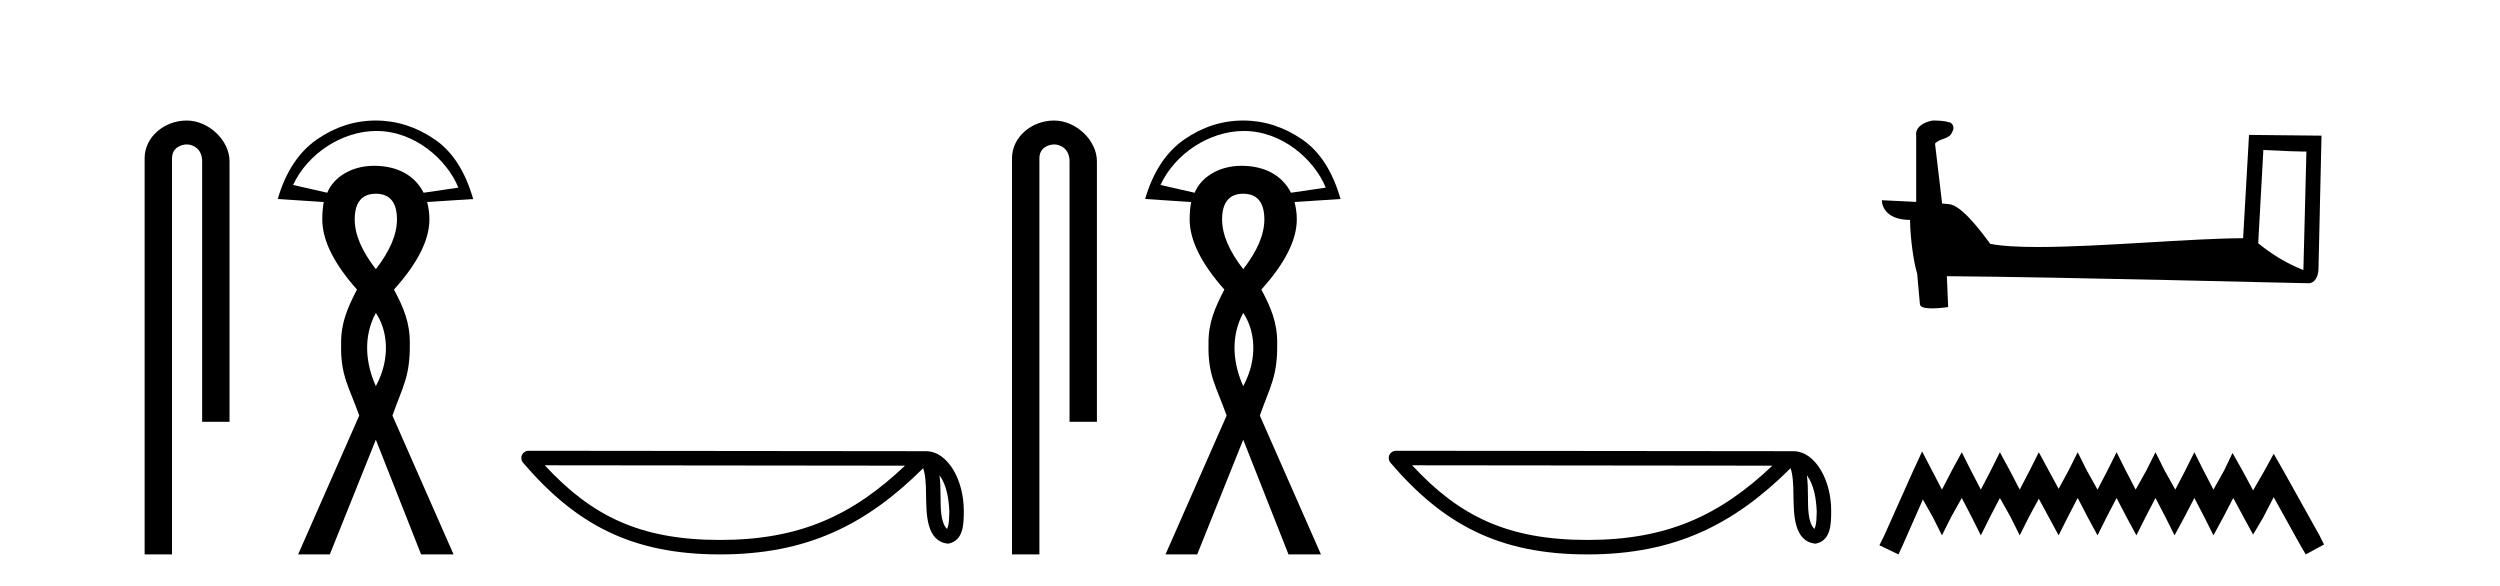
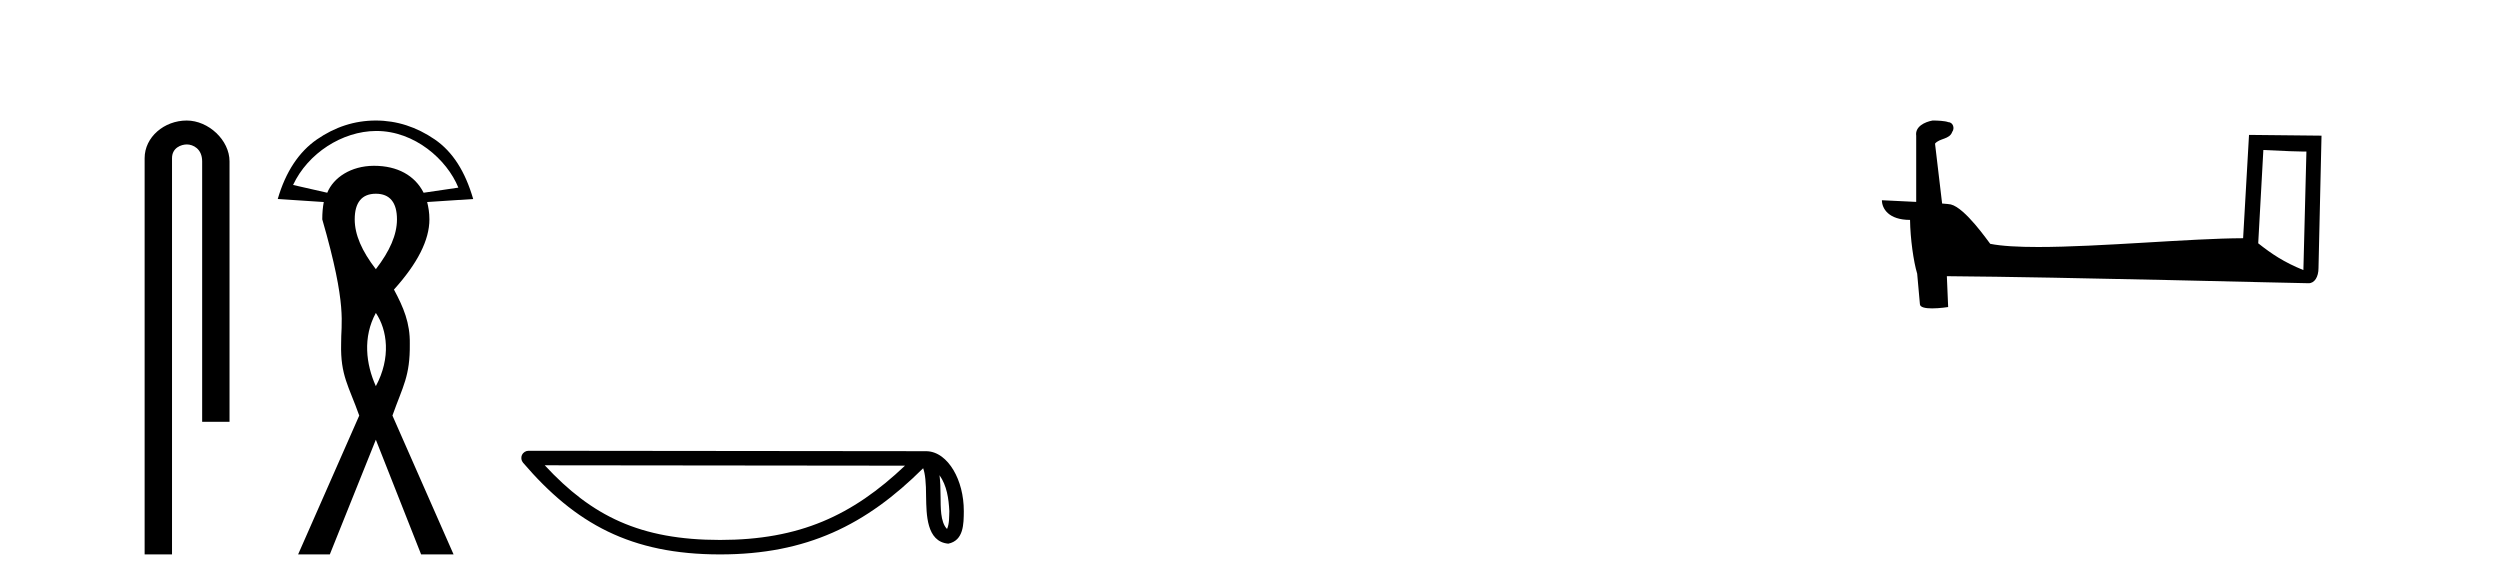
<svg xmlns="http://www.w3.org/2000/svg" width="175.0" height="41.0">
  <path d="M 13.069 8.437 C 11.5 8.437 10.124 9.591 10.124 11.072 L 10.124 38.809 L 12.041 38.809 L 12.041 11.072 C 12.041 10.346 12.68 10.111 13.081 10.111 C 13.502 10.111 14.151 10.406 14.151 11.296 L 14.151 29.526 L 16.067 29.526 L 16.067 11.296 C 16.067 9.813 14.598 8.437 13.069 8.437 Z" style="fill:#000000;stroke:none" />
-   <path d="M 26.351 9.168 C 29.019 9.168 31.284 11.16 32.085 13.134 L 29.653 13.492 C 29.044 12.283 27.818 11.606 26.19 11.606 C 26.177 11.606 26.164 11.606 26.15 11.606 C 24.579 11.617 23.347 12.417 22.908 13.492 L 20.515 12.947 C 21.551 10.731 23.95 9.182 26.321 9.168 C 26.331 9.168 26.341 9.168 26.351 9.168 ZM 26.309 13.561 C 27.289 13.561 27.788 14.175 27.788 15.356 C 27.788 16.426 27.289 17.572 26.309 18.843 C 25.328 17.572 24.83 16.426 24.83 15.356 C 24.83 14.175 25.328 13.561 26.309 13.561 ZM 26.309 21.906 C 27.116 23.092 27.378 25.051 26.309 27.03 C 25.615 25.492 25.385 23.604 26.309 21.906 ZM 26.309 8.437 C 24.816 8.437 23.448 8.888 22.189 9.757 C 20.93 10.627 19.999 12.014 19.442 13.93 L 22.664 14.142 C 22.597 14.498 22.559 14.888 22.559 15.356 C 22.559 16.805 23.361 18.441 24.988 20.269 C 24.342 21.517 23.854 22.608 23.879 24.072 C 23.826 26.283 24.411 27.017 25.147 29.09 L 20.868 38.809 L 23.087 38.809 L 26.309 30.78 L 29.478 38.809 L 31.75 38.809 L 27.471 29.09 C 28.206 27.017 28.711 26.34 28.686 24.072 C 28.711 22.608 28.245 21.517 27.577 20.269 C 29.226 18.441 30.059 16.805 30.059 15.356 C 30.059 14.888 29.99 14.498 29.901 14.142 L 33.123 13.93 C 32.566 12.014 31.699 10.627 30.429 9.757 C 29.159 8.888 27.78 8.437 26.309 8.437 Z" style="fill:#000000;stroke:none" />
+   <path d="M 26.351 9.168 C 29.019 9.168 31.284 11.16 32.085 13.134 L 29.653 13.492 C 29.044 12.283 27.818 11.606 26.19 11.606 C 26.177 11.606 26.164 11.606 26.15 11.606 C 24.579 11.617 23.347 12.417 22.908 13.492 L 20.515 12.947 C 21.551 10.731 23.95 9.182 26.321 9.168 C 26.331 9.168 26.341 9.168 26.351 9.168 ZM 26.309 13.561 C 27.289 13.561 27.788 14.175 27.788 15.356 C 27.788 16.426 27.289 17.572 26.309 18.843 C 25.328 17.572 24.83 16.426 24.83 15.356 C 24.83 14.175 25.328 13.561 26.309 13.561 ZM 26.309 21.906 C 27.116 23.092 27.378 25.051 26.309 27.03 C 25.615 25.492 25.385 23.604 26.309 21.906 ZM 26.309 8.437 C 24.816 8.437 23.448 8.888 22.189 9.757 C 20.93 10.627 19.999 12.014 19.442 13.93 L 22.664 14.142 C 22.597 14.498 22.559 14.888 22.559 15.356 C 24.342 21.517 23.854 22.608 23.879 24.072 C 23.826 26.283 24.411 27.017 25.147 29.09 L 20.868 38.809 L 23.087 38.809 L 26.309 30.78 L 29.478 38.809 L 31.75 38.809 L 27.471 29.09 C 28.206 27.017 28.711 26.34 28.686 24.072 C 28.711 22.608 28.245 21.517 27.577 20.269 C 29.226 18.441 30.059 16.805 30.059 15.356 C 30.059 14.888 29.99 14.498 29.901 14.142 L 33.123 13.93 C 32.566 12.014 31.699 10.627 30.429 9.757 C 29.159 8.888 27.78 8.437 26.309 8.437 Z" style="fill:#000000;stroke:none" />
  <path d="M 65.765 33.263 C 66.283 33.998 66.409 34.906 66.453 35.78 C 66.433 36.194 66.465 36.641 66.293 37.029 C 65.809 36.547 65.852 35.433 65.841 34.809 C 65.841 34.195 65.82 33.691 65.765 33.263 ZM 38.132 32.57 L 63.35 32.597 C 59.665 36.089 55.971 37.796 50.404 37.796 C 44.813 37.796 41.43 36.131 38.132 32.57 ZM 37 31.554 C 36.802 31.554 36.622 31.669 36.539 31.849 C 36.456 32.029 36.486 32.241 36.615 32.391 C 40.278 36.667 44.167 38.809 50.404 38.809 C 56.475 38.809 60.622 36.751 64.621 32.776 C 64.759 33.157 64.827 33.756 64.827 34.809 C 64.852 35.98 64.843 37.921 66.38 38.057 C 67.461 37.834 67.46 36.679 67.467 35.78 C 67.467 34.675 67.196 33.673 66.745 32.911 C 66.294 32.15 65.626 31.583 64.817 31.583 L 37 31.554 C 37 31.554 37 31.554 37 31.554 Z" style="fill:#000000;stroke:none" />
-   <path d="M 73.786 8.437 C 72.217 8.437 70.841 9.591 70.841 11.072 L 70.841 38.809 L 72.758 38.809 L 72.758 11.072 C 72.758 10.346 73.397 10.111 73.798 10.111 C 74.219 10.111 74.868 10.406 74.868 11.296 L 74.868 29.526 L 76.784 29.526 L 76.784 11.296 C 76.784 9.813 75.315 8.437 73.786 8.437 Z" style="fill:#000000;stroke:none" />
-   <path d="M 87.069 9.168 C 89.736 9.168 92.002 11.16 92.802 13.134 L 90.37 13.492 C 89.761 12.283 88.535 11.606 86.907 11.606 C 86.894 11.606 86.881 11.606 86.868 11.606 C 85.296 11.617 84.064 12.417 83.625 13.492 L 81.232 12.947 C 82.269 10.731 84.667 9.182 87.038 9.168 C 87.048 9.168 87.058 9.168 87.069 9.168 ZM 87.026 13.561 C 88.007 13.561 88.505 14.175 88.505 15.356 C 88.505 16.426 88.007 17.572 87.026 18.843 C 86.045 17.572 85.547 16.426 85.547 15.356 C 85.547 14.175 86.045 13.561 87.026 13.561 ZM 87.026 21.906 C 87.833 23.092 88.095 25.051 87.026 27.03 C 86.332 25.492 86.102 23.604 87.026 21.906 ZM 87.026 8.437 C 85.533 8.437 84.165 8.888 82.906 9.757 C 81.647 10.627 80.716 12.014 80.159 13.93 L 83.381 14.142 C 83.314 14.498 83.276 14.888 83.276 15.356 C 83.276 16.805 84.079 18.441 85.706 20.269 C 85.059 21.517 84.571 22.608 84.596 24.072 C 84.543 26.283 85.129 27.017 85.864 29.09 L 81.585 38.809 L 83.804 38.809 L 87.026 30.78 L 90.195 38.809 L 92.467 38.809 L 88.188 29.09 C 88.924 27.017 89.428 26.34 89.403 24.072 C 89.428 22.608 88.962 21.517 88.294 20.269 C 89.943 18.441 90.776 16.805 90.776 15.356 C 90.776 14.888 90.707 14.498 90.618 14.142 L 93.84 13.93 C 93.283 12.014 92.416 10.627 91.146 9.757 C 89.876 8.888 88.497 8.437 87.026 8.437 Z" style="fill:#000000;stroke:none" />
-   <path d="M 126.482 33.263 C 127 33.998 127.126 34.906 127.17 35.78 C 127.15 36.194 127.182 36.641 127.01 37.029 C 126.526 36.547 126.569 35.433 126.558 34.809 C 126.558 34.195 126.537 33.691 126.482 33.263 ZM 98.849 32.57 L 124.067 32.597 C 120.383 36.089 116.688 37.796 111.121 37.796 C 105.53 37.796 102.147 36.131 98.849 32.57 ZM 97.717 31.554 C 97.519 31.554 97.339 31.669 97.256 31.849 C 97.173 32.029 97.203 32.241 97.332 32.391 C 100.996 36.667 104.884 38.809 111.121 38.809 C 117.192 38.809 121.339 36.751 125.338 32.776 C 125.476 33.157 125.544 33.756 125.544 34.809 C 125.569 35.98 125.56 37.921 127.097 38.057 C 128.178 37.834 128.177 36.679 128.184 35.78 C 128.184 34.675 127.913 33.673 127.462 32.911 C 127.011 32.15 126.343 31.583 125.534 31.583 L 97.718 31.554 C 97.717 31.554 97.717 31.554 97.717 31.554 Z" style="fill:#000000;stroke:none" />
  <path d="M 158.435 10.501 C 160.024 10.578 160.902 10.61 161.278 10.61 C 161.356 10.61 161.412 10.609 161.449 10.606 L 161.449 10.606 L 161.237 18.906 C 159.873 18.35 159.032 17.787 158.075 17.031 L 158.435 10.501 ZM 135.361 8.437 C 135.315 8.437 135.282 8.438 135.267 8.439 C 134.742 8.536 134.043 8.856 134.134 9.501 C 134.134 11.045 134.134 12.589 134.134 14.133 C 133.105 14.079 132.048 14.032 131.734 14.016 L 131.734 14.016 C 131.734 14.598 132.205 15.394 133.703 15.394 C 133.72 16.707 133.949 18.315 134.196 19.136 C 134.197 19.135 134.199 19.134 134.2 19.133 L 134.393 21.284 C 134.393 21.522 134.801 21.587 135.246 21.587 C 135.781 21.587 136.371 21.493 136.371 21.493 L 136.28 19.333 L 136.28 19.333 C 144.714 19.399 160.808 19.826 161.606 19.826 C 162.019 19.826 162.295 19.383 162.295 18.768 L 162.506 9.496 L 157.431 9.443 L 157.018 16.675 C 153.34 16.686 146.986 17.29 142.667 17.29 C 141.294 17.29 140.127 17.229 139.316 17.068 C 139.152 16.871 137.567 14.561 136.559 14.311 C 136.48 14.291 136.243 14.269 135.948 14.246 C 135.783 12.849 135.618 11.451 135.452 10.054 C 135.769 9.665 136.469 9.771 136.655 9.232 C 136.846 8.979 136.717 8.557 136.372 8.548 C 136.152 8.46 135.592 8.437 135.361 8.437 Z" style="fill:#000000;stroke:none" />
-   <path d="M 134.548 31.602 L 133.907 32.99 L 131.879 37.528 L 131.558 38.169 L 132.893 38.809 L 133.213 38.115 L 134.601 34.966 L 135.295 36.193 L 135.936 37.475 L 136.577 36.193 L 137.324 34.859 L 138.018 36.193 L 138.659 37.475 L 139.299 36.193 L 139.993 34.859 L 140.741 36.193 L 141.381 37.475 L 142.022 36.193 L 142.716 34.912 L 143.41 36.193 L 144.104 37.475 L 144.745 36.193 L 145.439 34.859 L 146.133 36.193 L 146.827 37.475 L 147.467 36.193 L 148.161 34.859 L 148.855 36.193 L 149.549 37.475 L 150.19 36.193 L 150.884 34.859 L 151.578 36.193 L 152.218 37.475 L 152.912 36.193 L 153.606 34.859 L 154.3 36.193 L 154.941 37.475 L 155.635 36.193 L 156.329 34.859 L 157.076 36.247 L 157.717 37.421 L 158.411 36.247 L 159.158 34.805 L 161.027 38.169 L 161.401 38.809 L 162.682 38.115 L 162.362 37.475 L 159.799 32.884 L 159.158 31.763 L 158.518 32.937 L 157.717 34.325 L 156.97 32.937 L 156.276 31.709 L 155.688 32.937 L 154.941 34.272 L 154.247 32.937 L 153.606 31.656 L 152.966 32.937 L 152.272 34.272 L 151.524 32.937 L 150.884 31.656 L 150.243 32.937 L 149.496 34.272 L 148.802 32.937 L 148.161 31.656 L 147.521 32.937 L 146.827 34.272 L 146.079 32.937 L 145.439 31.656 L 144.798 32.937 L 144.104 34.218 L 143.41 32.937 L 142.716 31.656 L 142.075 32.937 L 141.381 34.272 L 140.687 32.937 L 139.993 31.656 L 139.353 32.937 L 138.659 34.272 L 137.965 32.937 L 137.324 31.656 L 136.63 32.937 L 135.936 34.272 L 135.242 32.937 L 134.548 31.602 Z" style="fill:#000000;stroke:none" />
</svg>